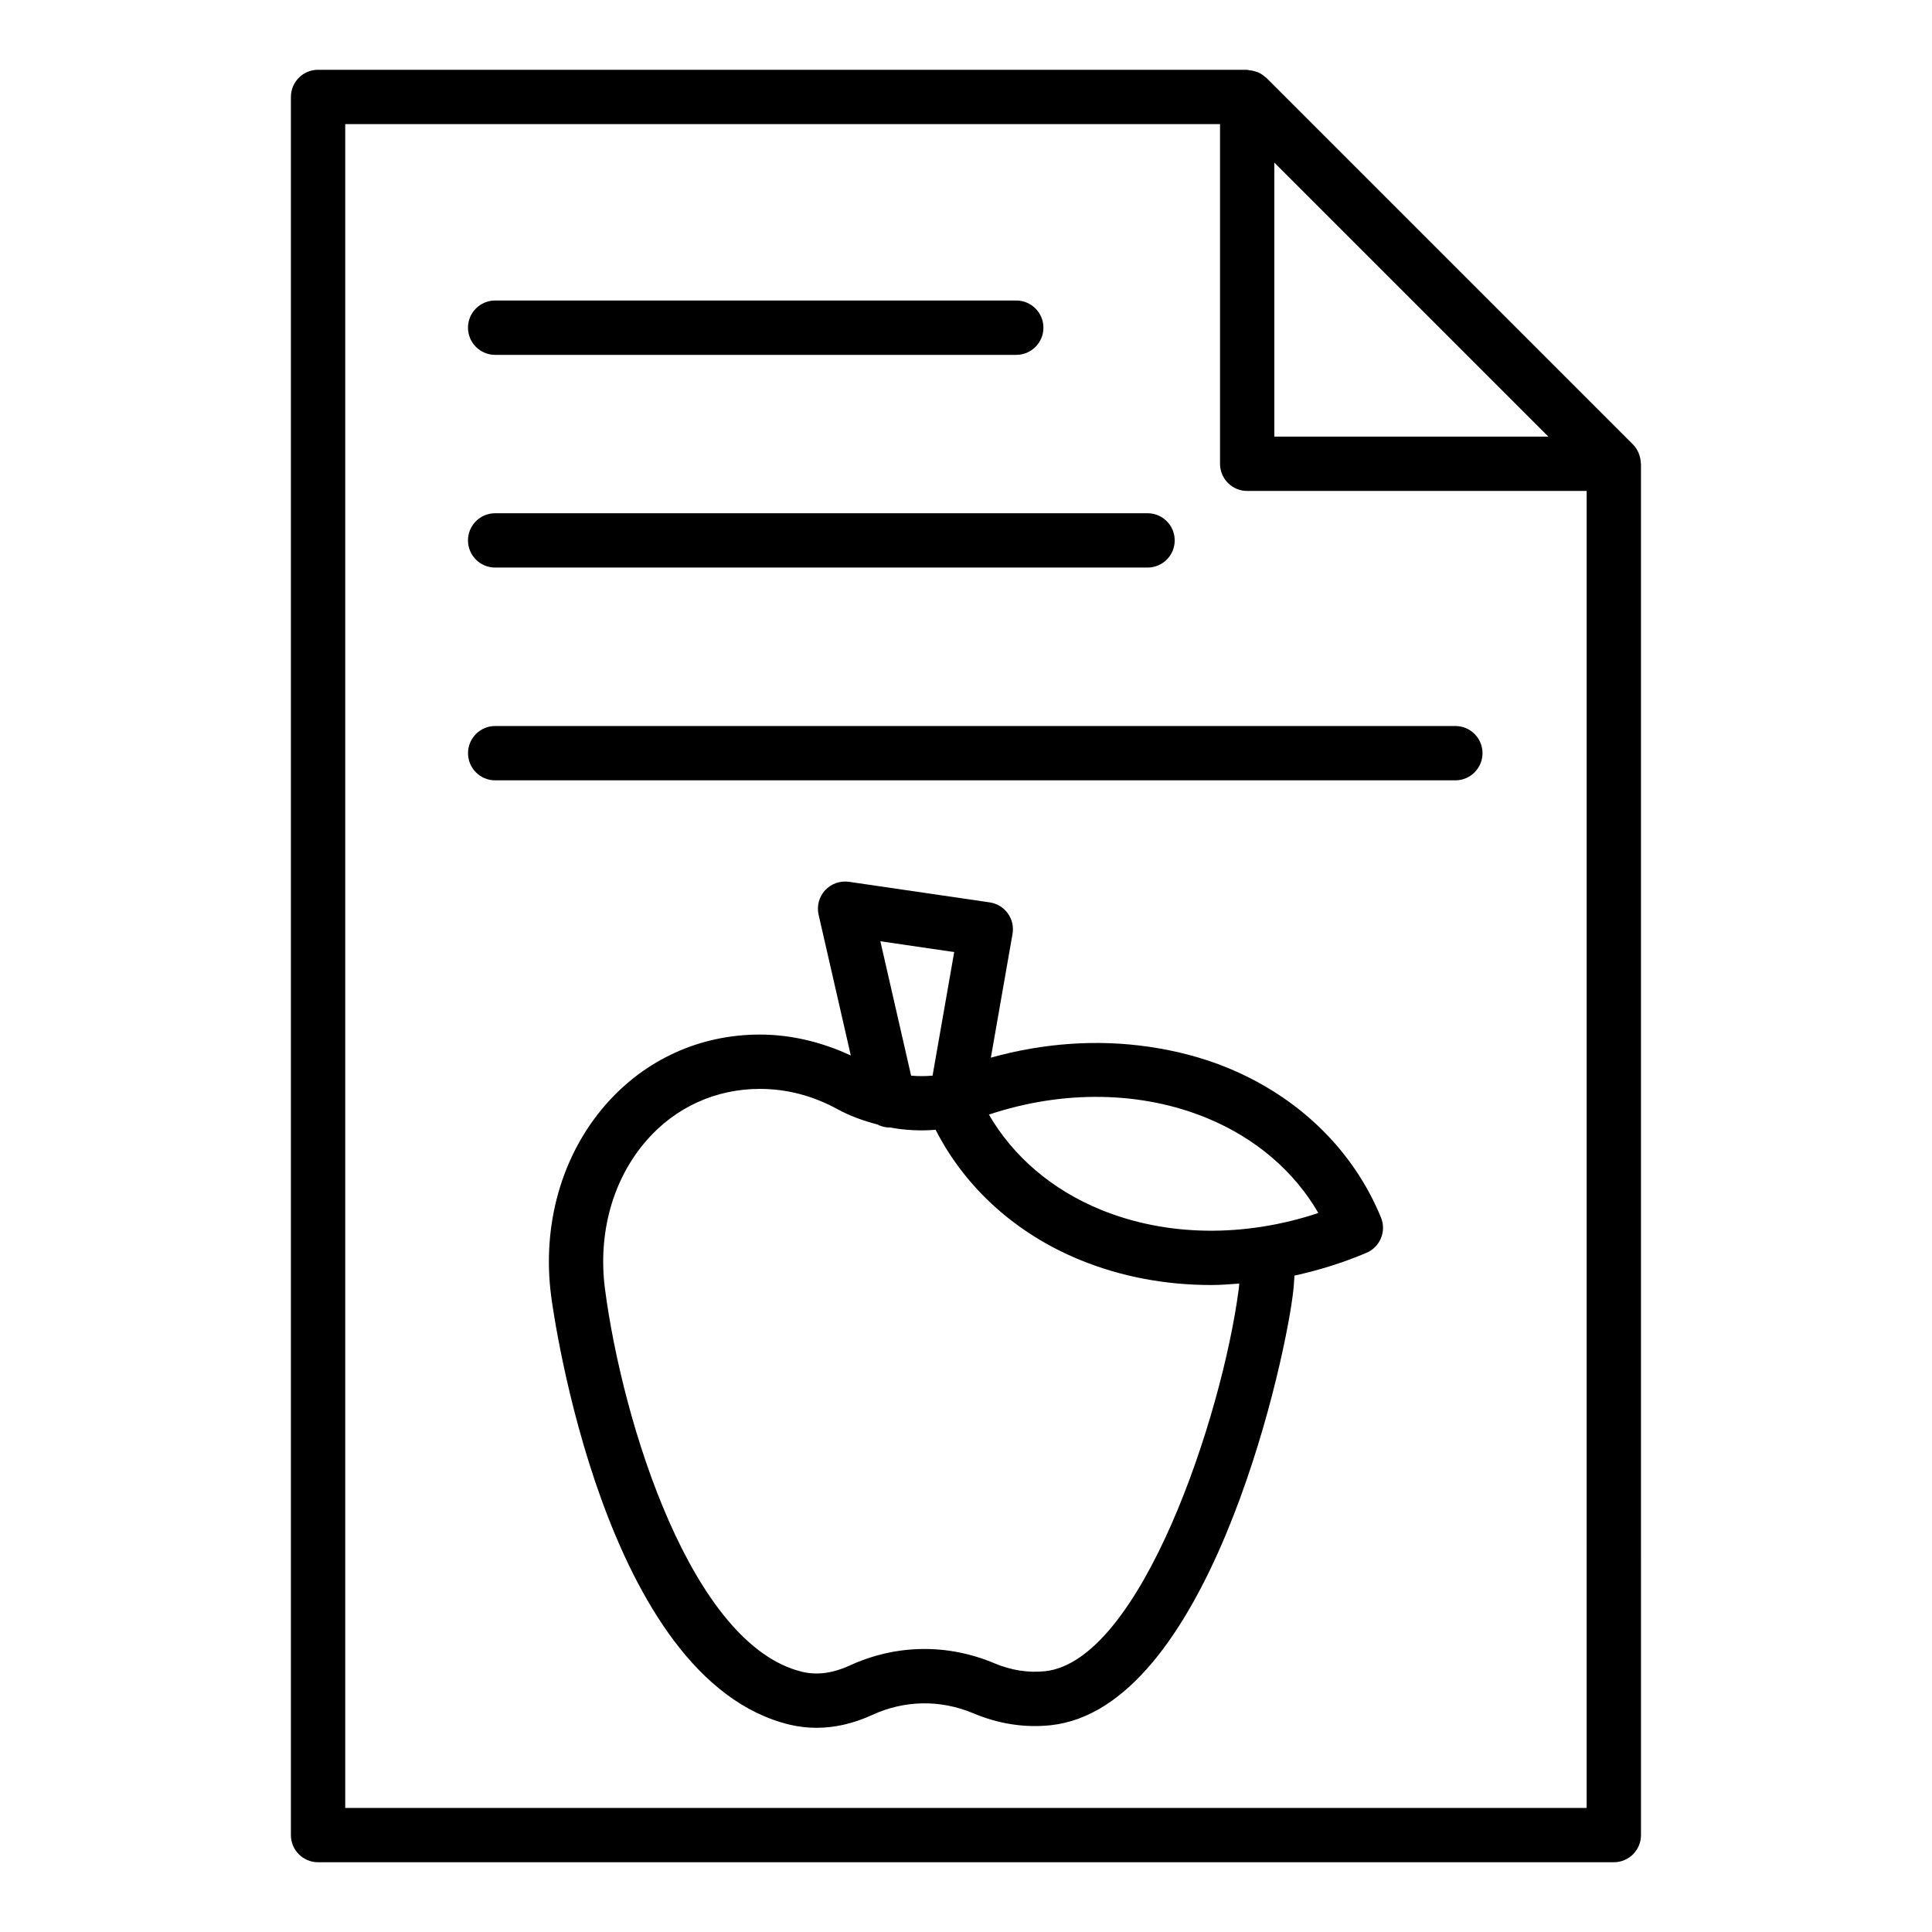
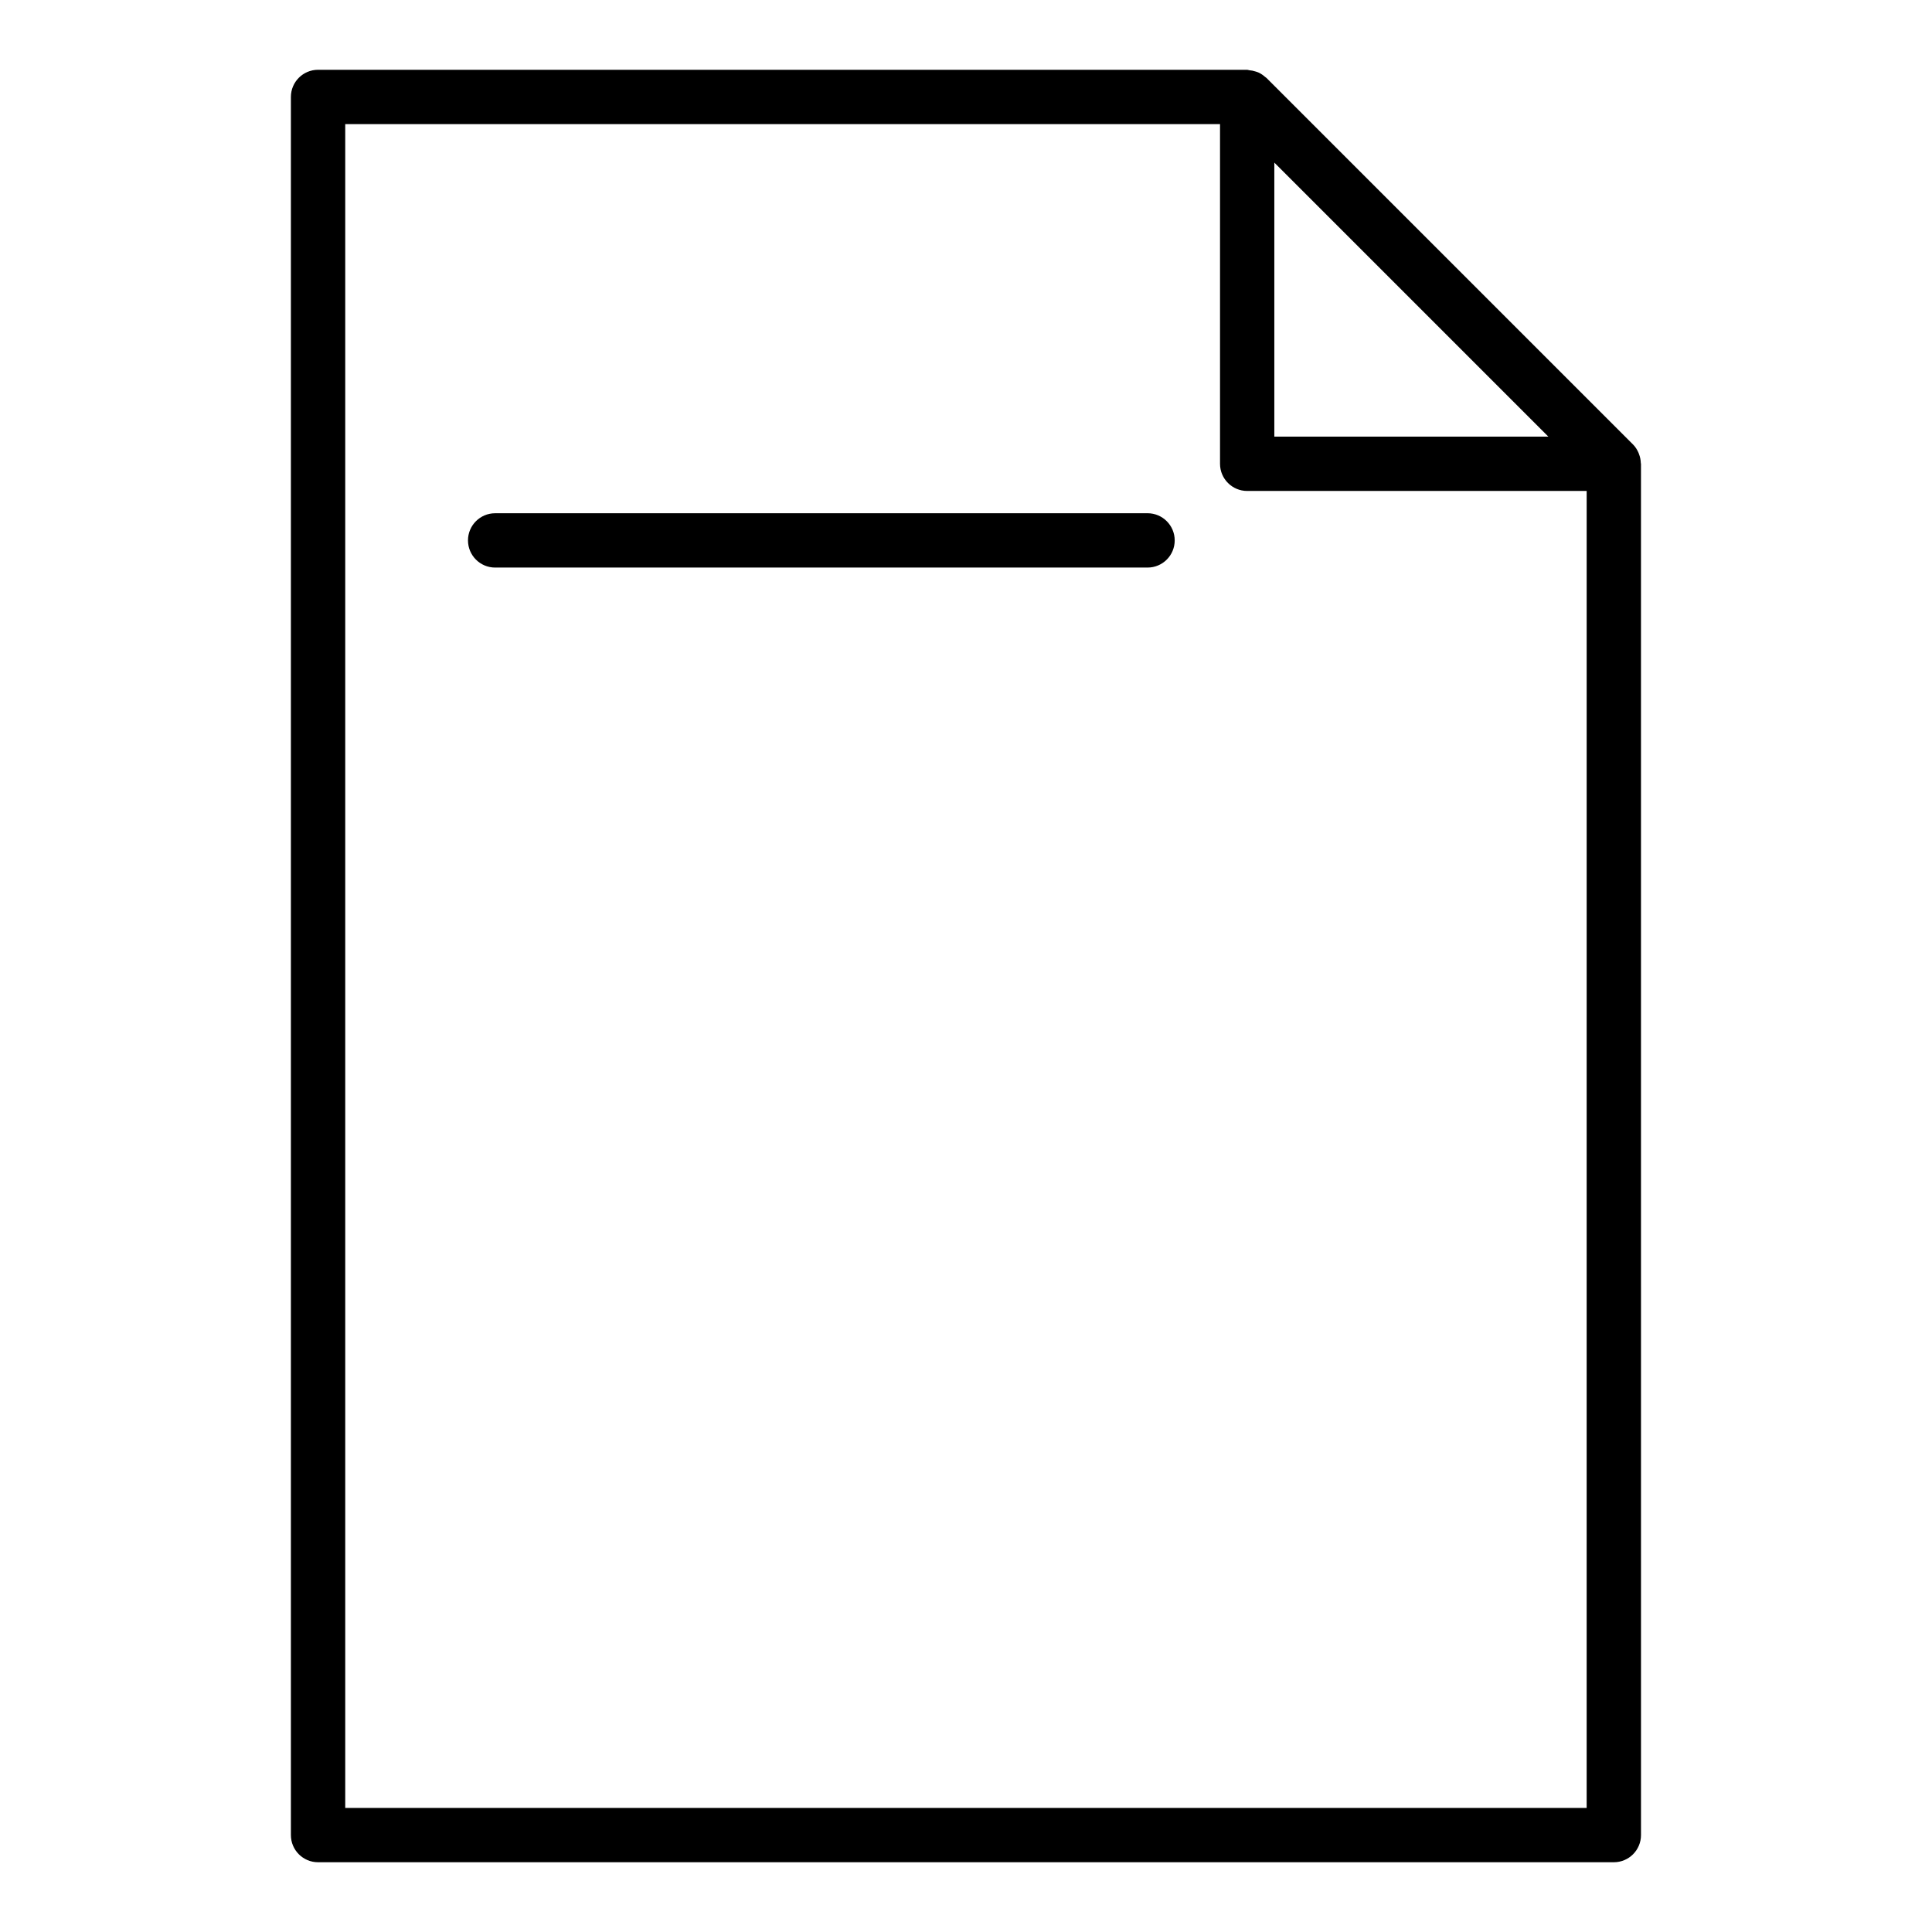
<svg xmlns="http://www.w3.org/2000/svg" fill="#000000" width="800px" height="800px" version="1.1" viewBox="144 144 512 512">
  <g>
    <path d="m578.35 264.34c-0.043-0.109-0.07-0.223-0.117-0.328-0.352-0.797-0.801-1.555-1.438-2.191l-97.148-97.148c-0.121-0.121-0.273-0.195-0.402-0.309-0.508-0.449-1.055-0.824-1.648-1.109-0.281-0.137-0.57-0.215-0.871-0.312-0.543-0.176-1.09-0.289-1.656-0.332-0.195-0.02-0.359-0.117-0.559-0.117h-246.22c-3.977 0-7.199 3.219-7.199 7.199v460.62c0 3.977 3.223 7.199 7.199 7.199h343.39c3.977 0 7.199-3.219 7.199-7.199l-0.004-363.39c0-0.082-0.043-0.148-0.047-0.23-0.023-0.809-0.18-1.594-0.473-2.352zm-96.641-77.254 72.621 72.625h-72.621zm-246.22 436.03v-446.23h231.83v90.023c0 3.977 3.223 7.199 7.199 7.199h89.965l-0.004 349.01z" />
-     <path d="m275.22 238.04h138.1c3.977 0 7.199-3.219 7.199-7.199 0-3.977-3.223-7.199-7.199-7.199h-138.1c-3.977 0-7.199 3.219-7.199 7.199 0.004 3.981 3.227 7.199 7.199 7.199z" />
    <path d="m275.22 294.41h172.89c3.977 0 7.199-3.219 7.199-7.199 0-3.977-3.223-7.199-7.199-7.199l-172.89 0.004c-3.977 0-7.199 3.219-7.199 7.199 0.004 3.977 3.227 7.195 7.199 7.195z" />
-     <path d="m529.68 336.4h-254.45c-3.977 0-7.199 3.219-7.199 7.199 0 3.977 3.223 7.199 7.199 7.199h254.45c3.977 0 7.199-3.219 7.199-7.199 0-3.981-3.223-7.199-7.199-7.199z" />
-     <path d="m469.31 426.98c-6.574-2.703-13.535-4.492-20.68-5.555-0.059 0-0.105-0.031-0.16-0.031-0.012 0-0.023 0.008-0.039 0.008-13.602-1.992-27.898-1.012-41.844 2.891l5.742-32.789c0.336-1.918-0.117-3.887-1.258-5.461-1.137-1.574-2.863-2.621-4.789-2.902l-37.289-5.453c-2.348-0.332-4.715 0.5-6.328 2.234-1.609 1.75-2.258 4.176-1.727 6.488l8.535 37.316c-7.637-3.574-15.871-5.555-24.105-5.555-15.84 0-30.316 6.566-40.773 18.477-11.723 13.363-17.02 31.895-14.531 50.852 0.543 4.148 13.898 101.7 63.223 113.56 2.348 0.547 4.719 0.828 7.113 0.828 4.852 0 9.781-1.137 14.73-3.402 8.59-3.957 18.113-4.113 26.844-0.43 6.695 2.812 13.574 3.871 20.48 3.148 41.008-4.406 61.281-92.207 64.098-113.67 0.246-1.816 0.402-3.648 0.496-5.484 6.441-1.418 12.844-3.391 19.082-6.043 3.625-1.539 5.34-5.707 3.844-9.348-7.305-17.812-21.746-31.906-40.664-39.68zm-72.438-30.672-5.731 32.746c-1.902 0.172-3.797 0.176-5.688 0.004l-8.145-35.613zm75.406 89.32c-4.445 33.891-26.008 98.539-51.352 101.27-4.434 0.449-8.949-0.246-13.375-2.102-12.496-5.269-26.152-5.047-38.434 0.613-4.461 2.031-8.562 2.574-12.508 1.645-29.312-7.043-47.625-65.949-52.277-101.42-1.949-14.852 2.086-29.238 11.078-39.488 7.684-8.758 18.32-13.578 29.953-13.578 7.164 0 14.109 1.82 20.645 5.41 3.312 1.812 6.848 3.043 10.445 4 0.965 0.473 1.996 0.809 3.106 0.809 0.055 0 0.109-0.016 0.164-0.02 4.031 0.766 8.125 0.965 12.227 0.641 7.828 15.324 21.172 27.457 38.188 34.453 10.848 4.465 22.699 6.684 34.816 6.684 2.473 0 4.969-0.199 7.457-0.387-0.051 0.488-0.066 0.98-0.133 1.473zm-36.668-21.086c-12.852-5.277-23.117-14.078-29.535-25.164 19.609-6.535 40.285-6.269 57.762 0.914 12.855 5.285 23.121 14.078 29.539 25.164-19.609 6.535-40.289 6.269-57.766-0.914z" />
  </g>
</svg>